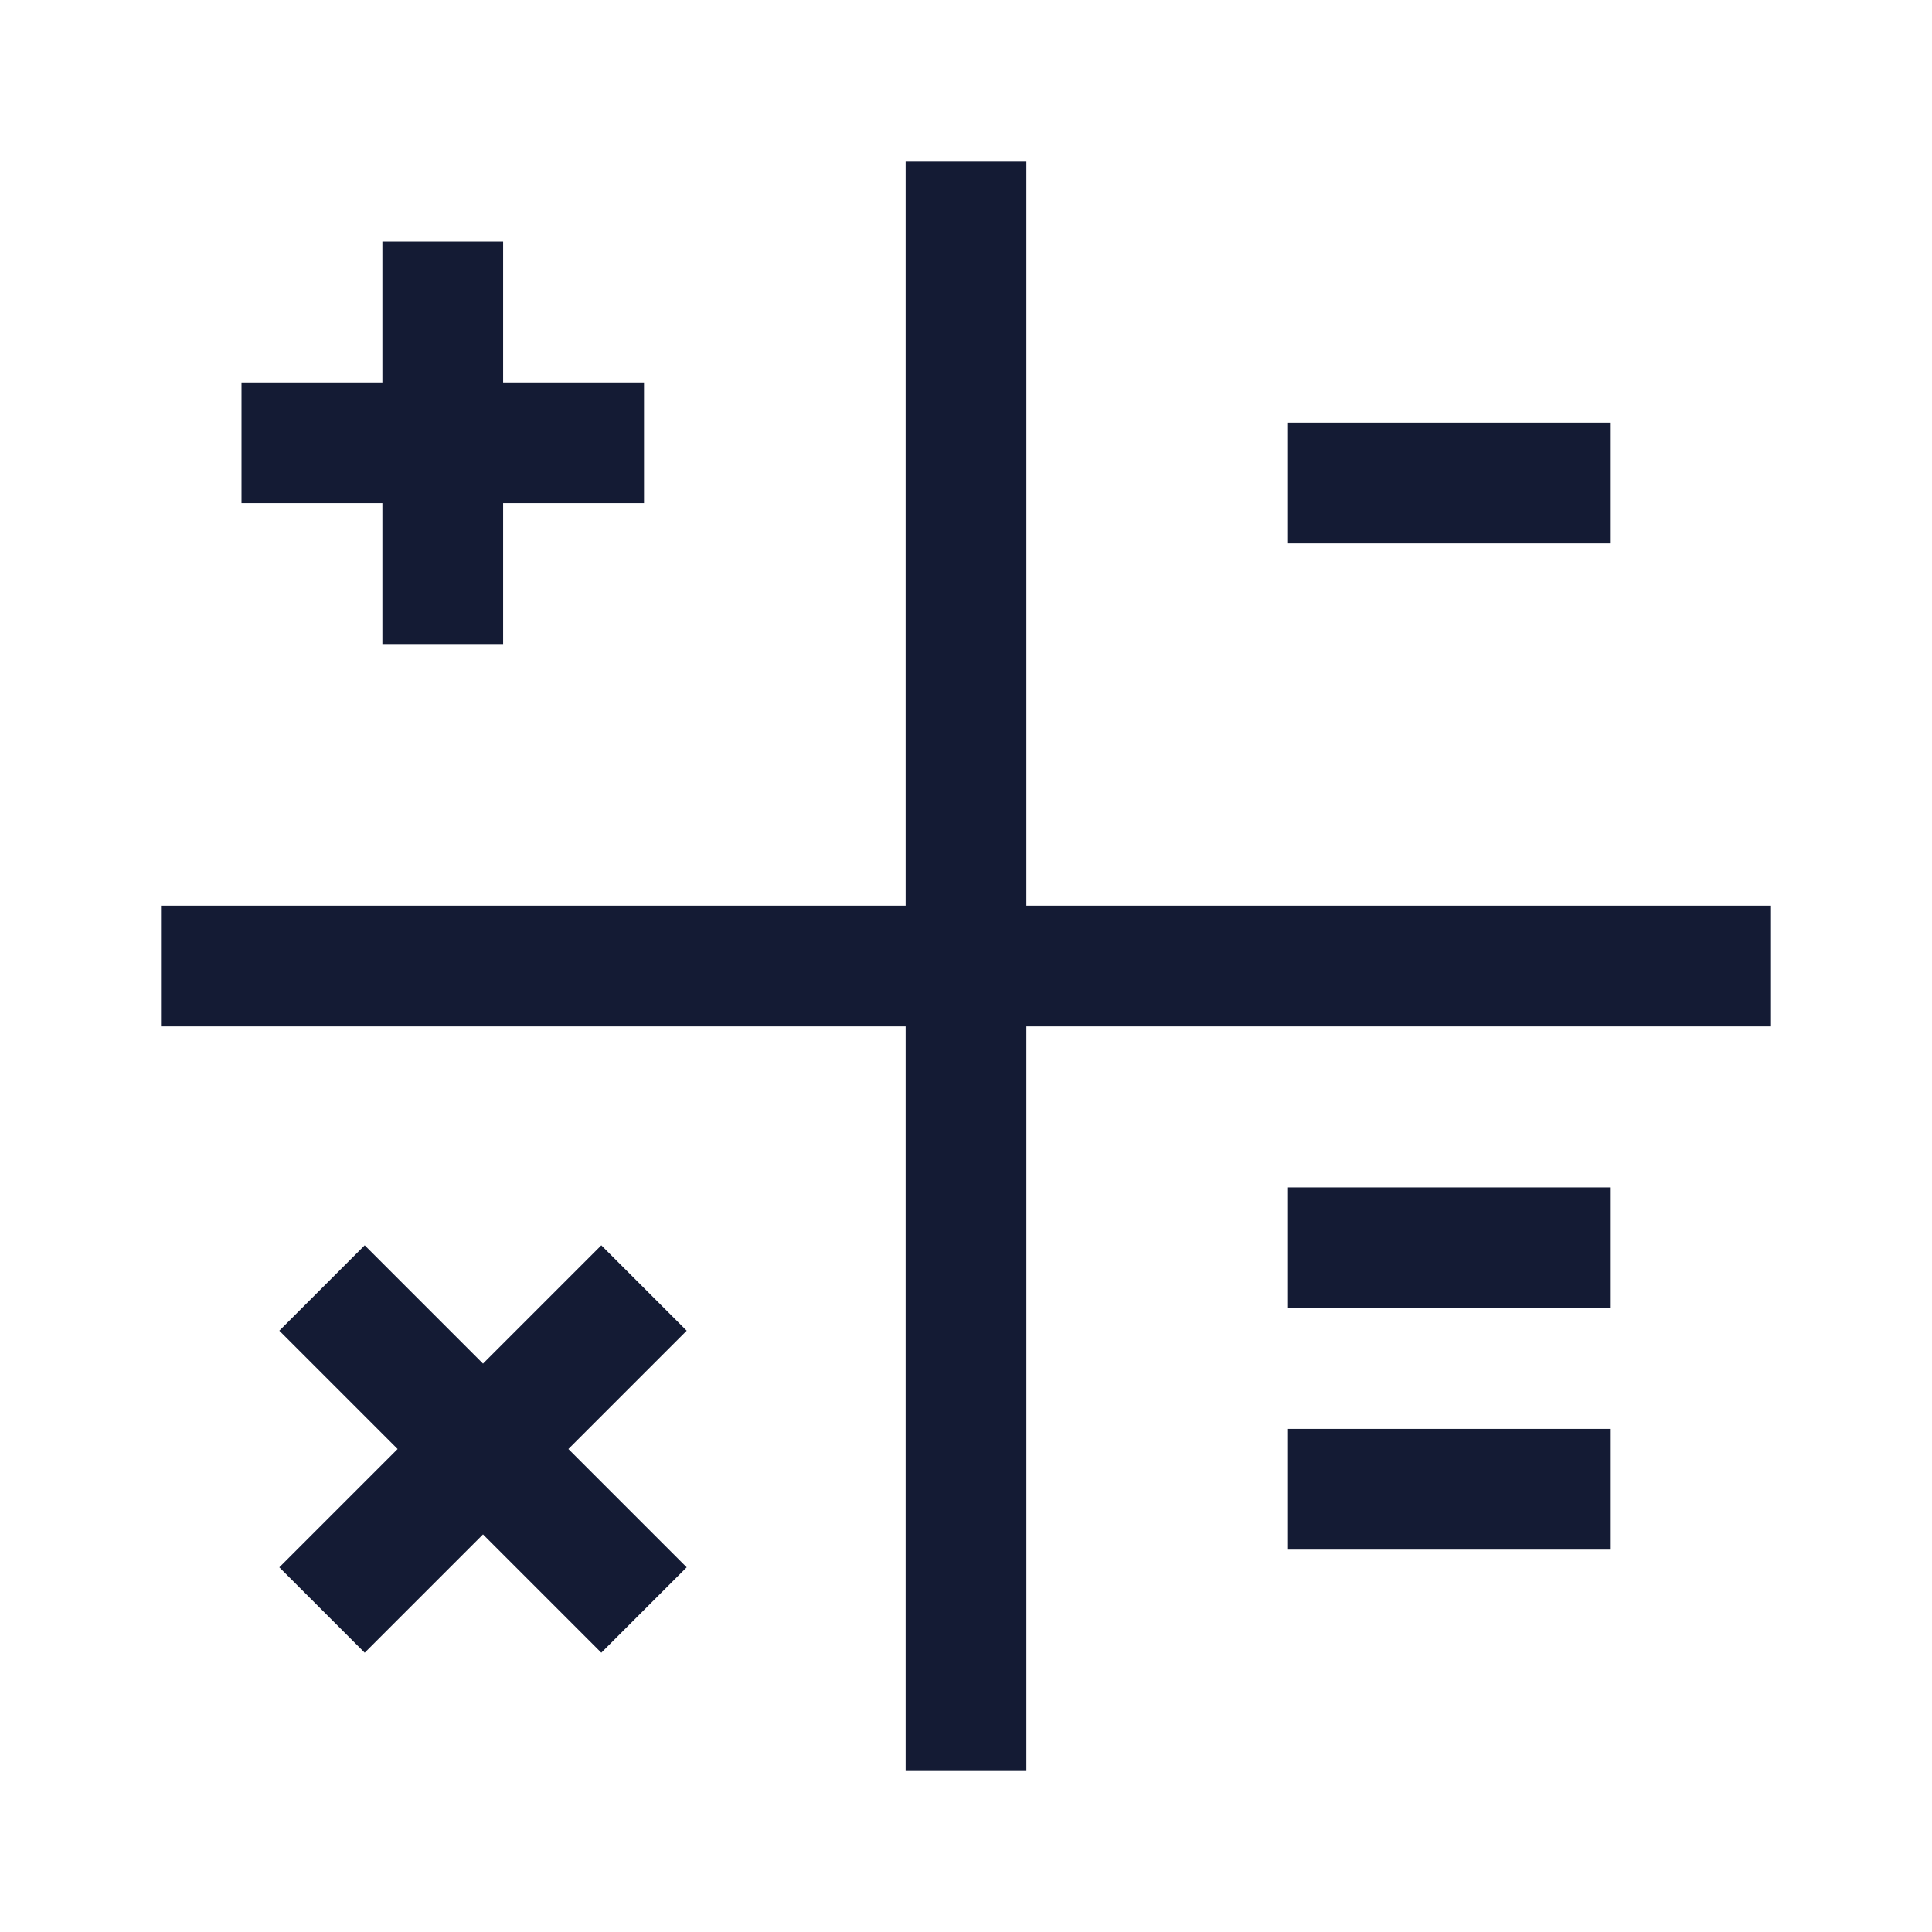
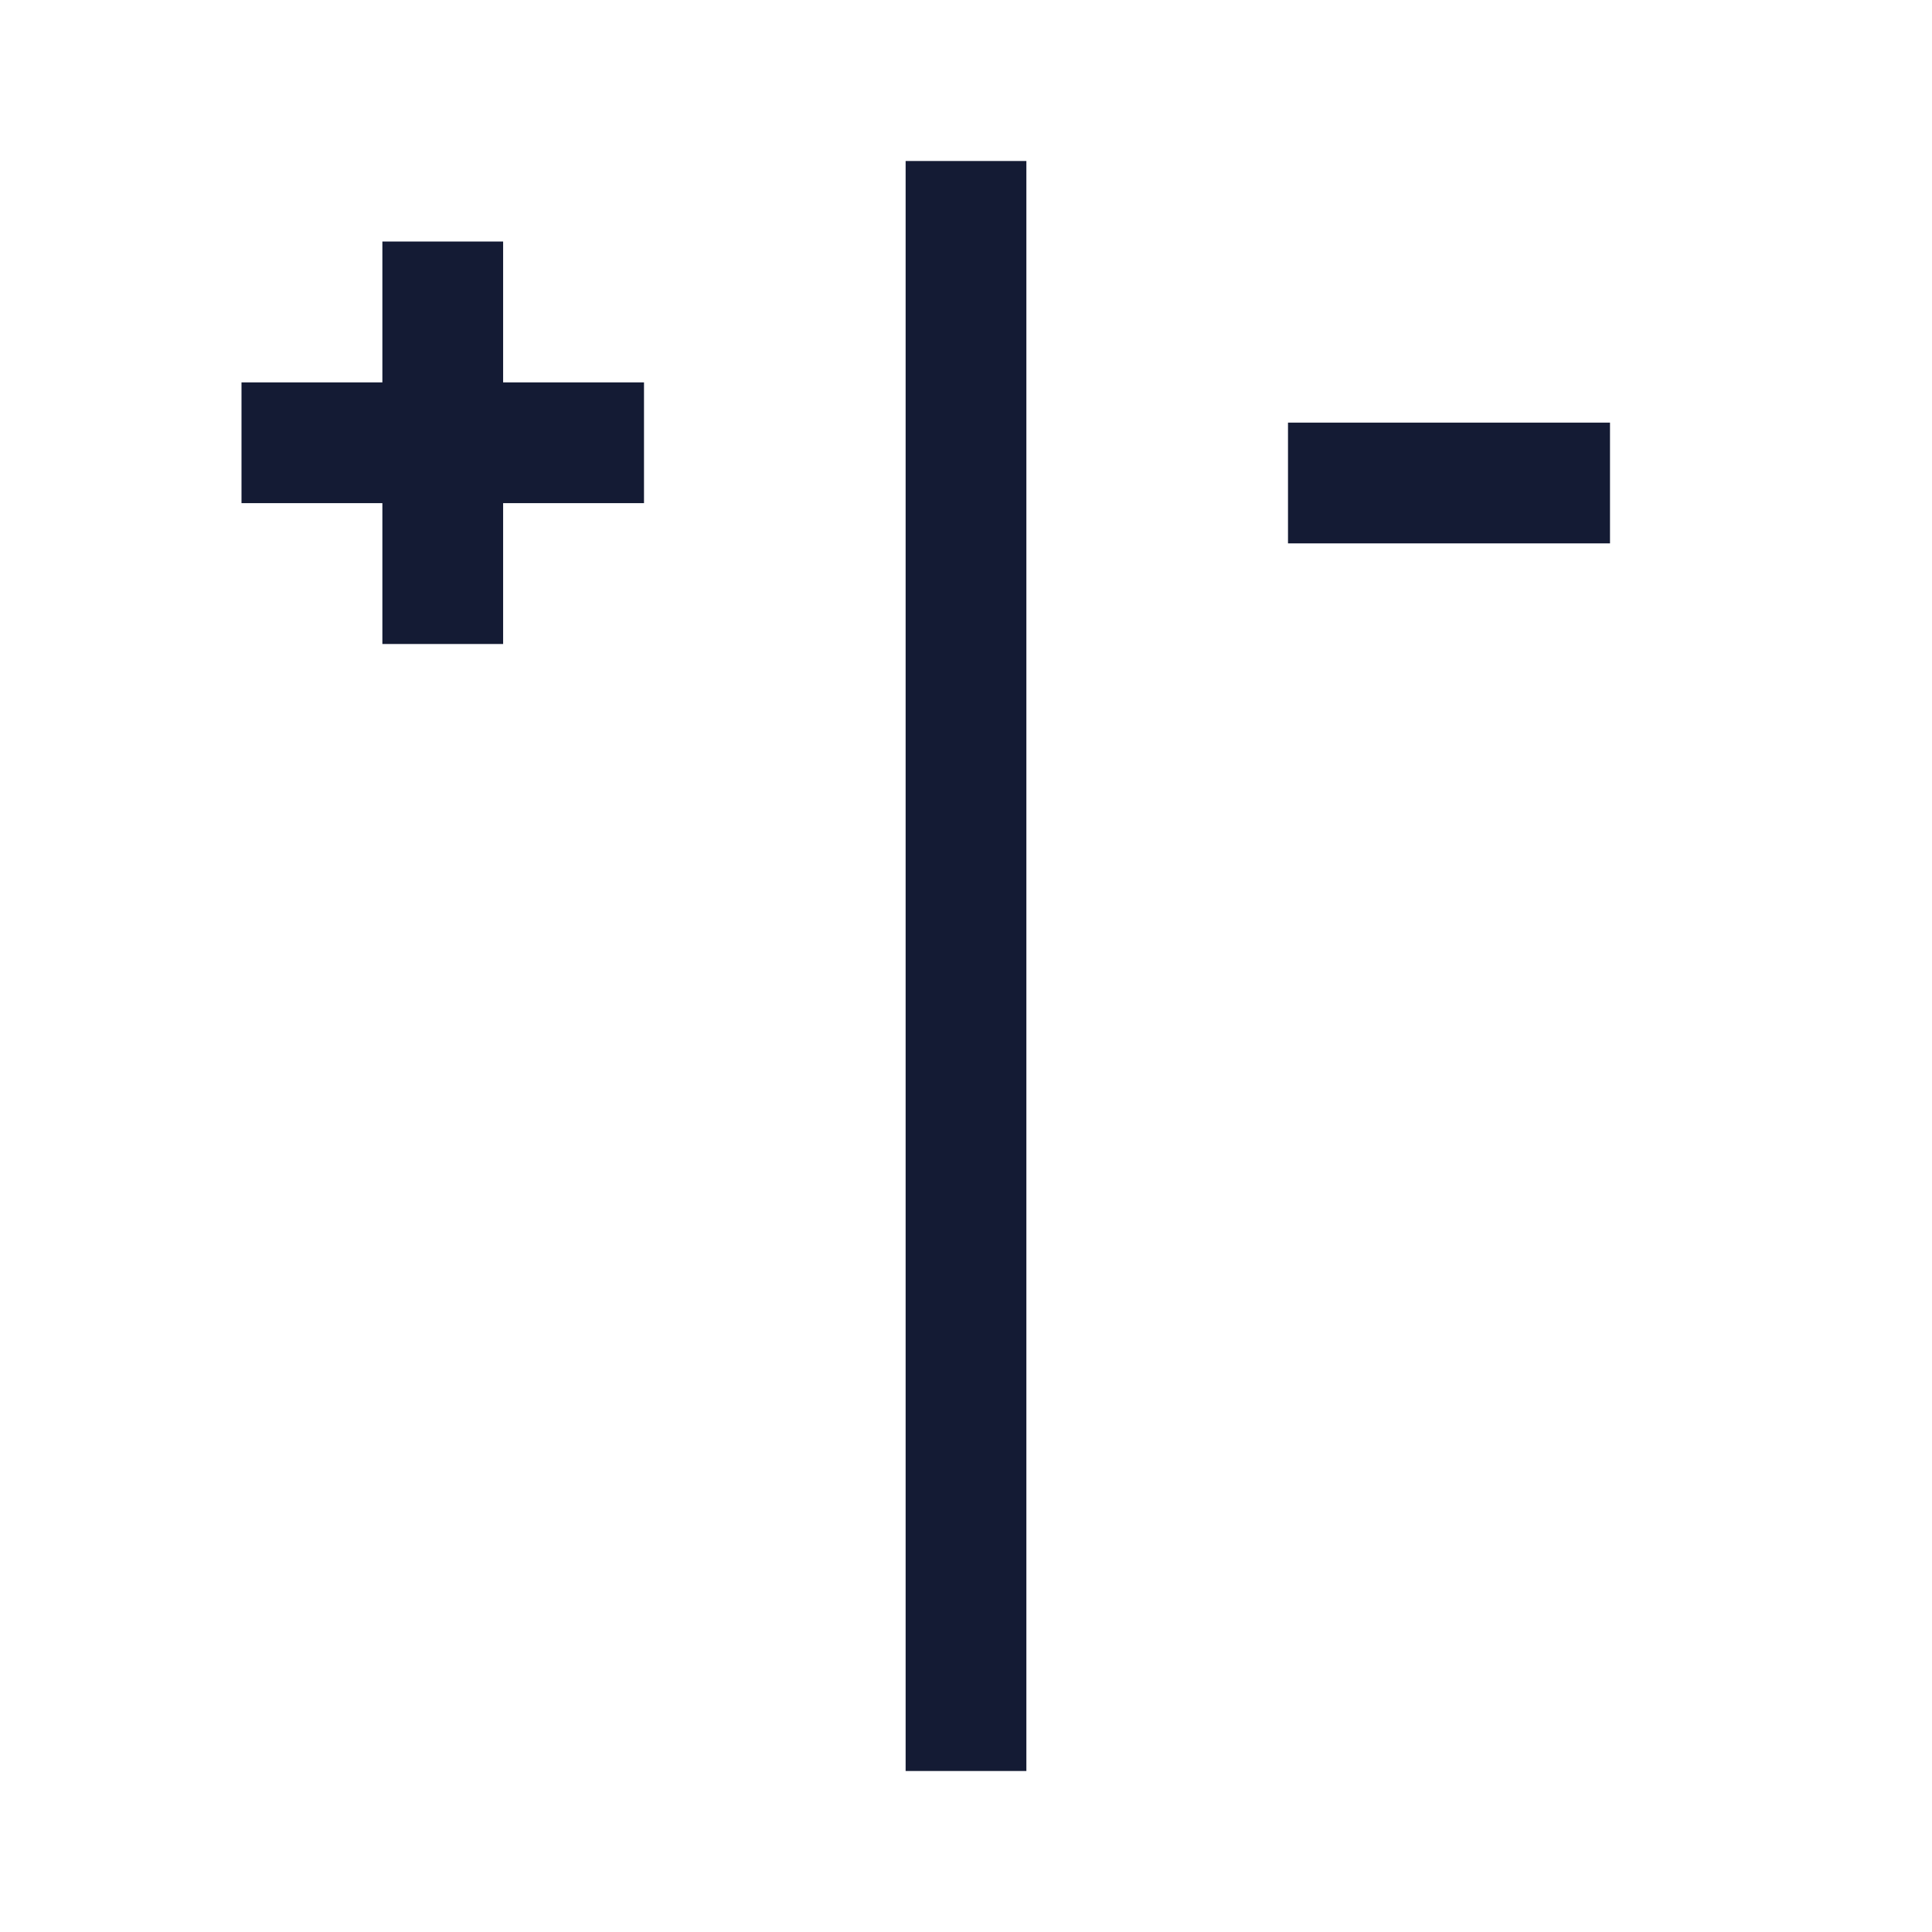
<svg xmlns="http://www.w3.org/2000/svg" width="24" height="24" viewBox="0 0 24 24" fill="none">
  <path d="M5.5 3V8M8 5.5L3 5.5" stroke="#141B34" stroke-width="1.5" stroke-linejoin="round" />
-   <path d="M8 16L6 18M6 18L4 20M6 18L8 20M6 18L4 16" stroke="#141B34" stroke-width="1.5" stroke-linejoin="round" />
  <path d="M20 6L16 6" stroke="#141B34" stroke-width="1.5" stroke-linejoin="round" />
-   <path d="M20 18.5L16 18.5M20 15.5L16 15.5" stroke="#141B34" stroke-width="1.5" stroke-linejoin="round" />
-   <path d="M22 12L2 12" stroke="#141B34" stroke-width="1.5" stroke-linejoin="round" />
  <path d="M12 22L12 2" stroke="#141B34" stroke-width="1.5" stroke-linejoin="round" />
</svg>